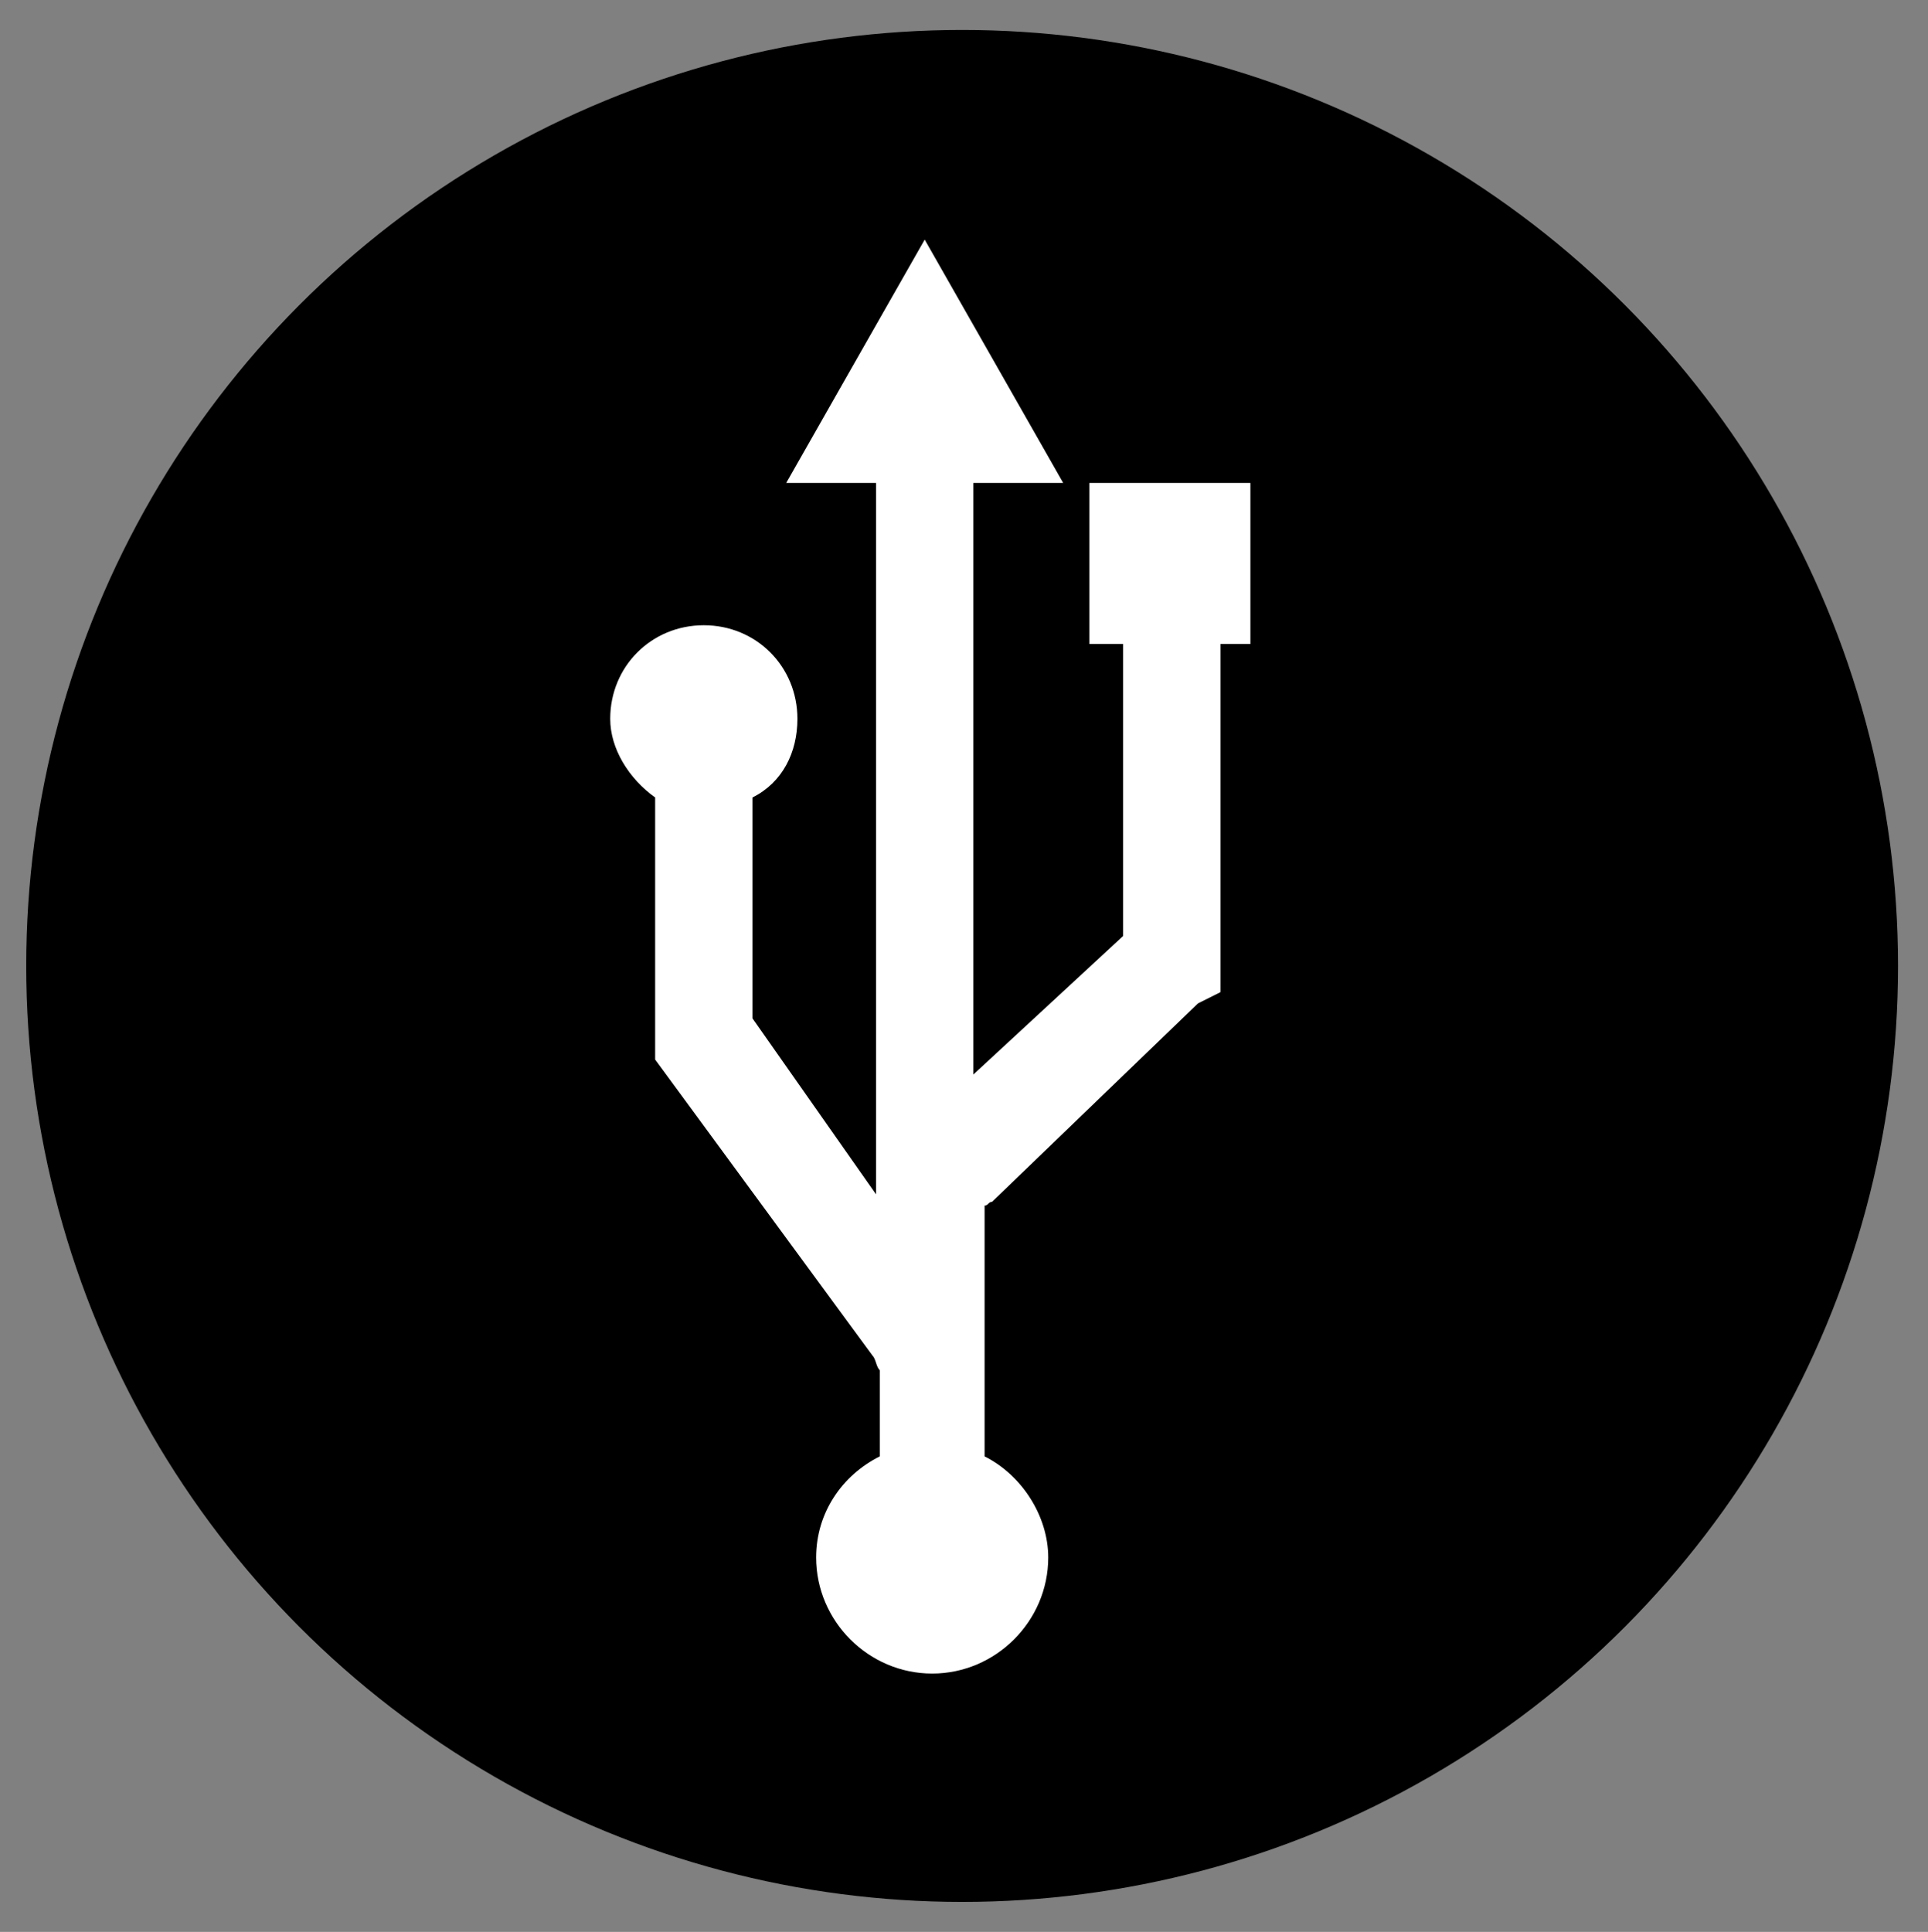
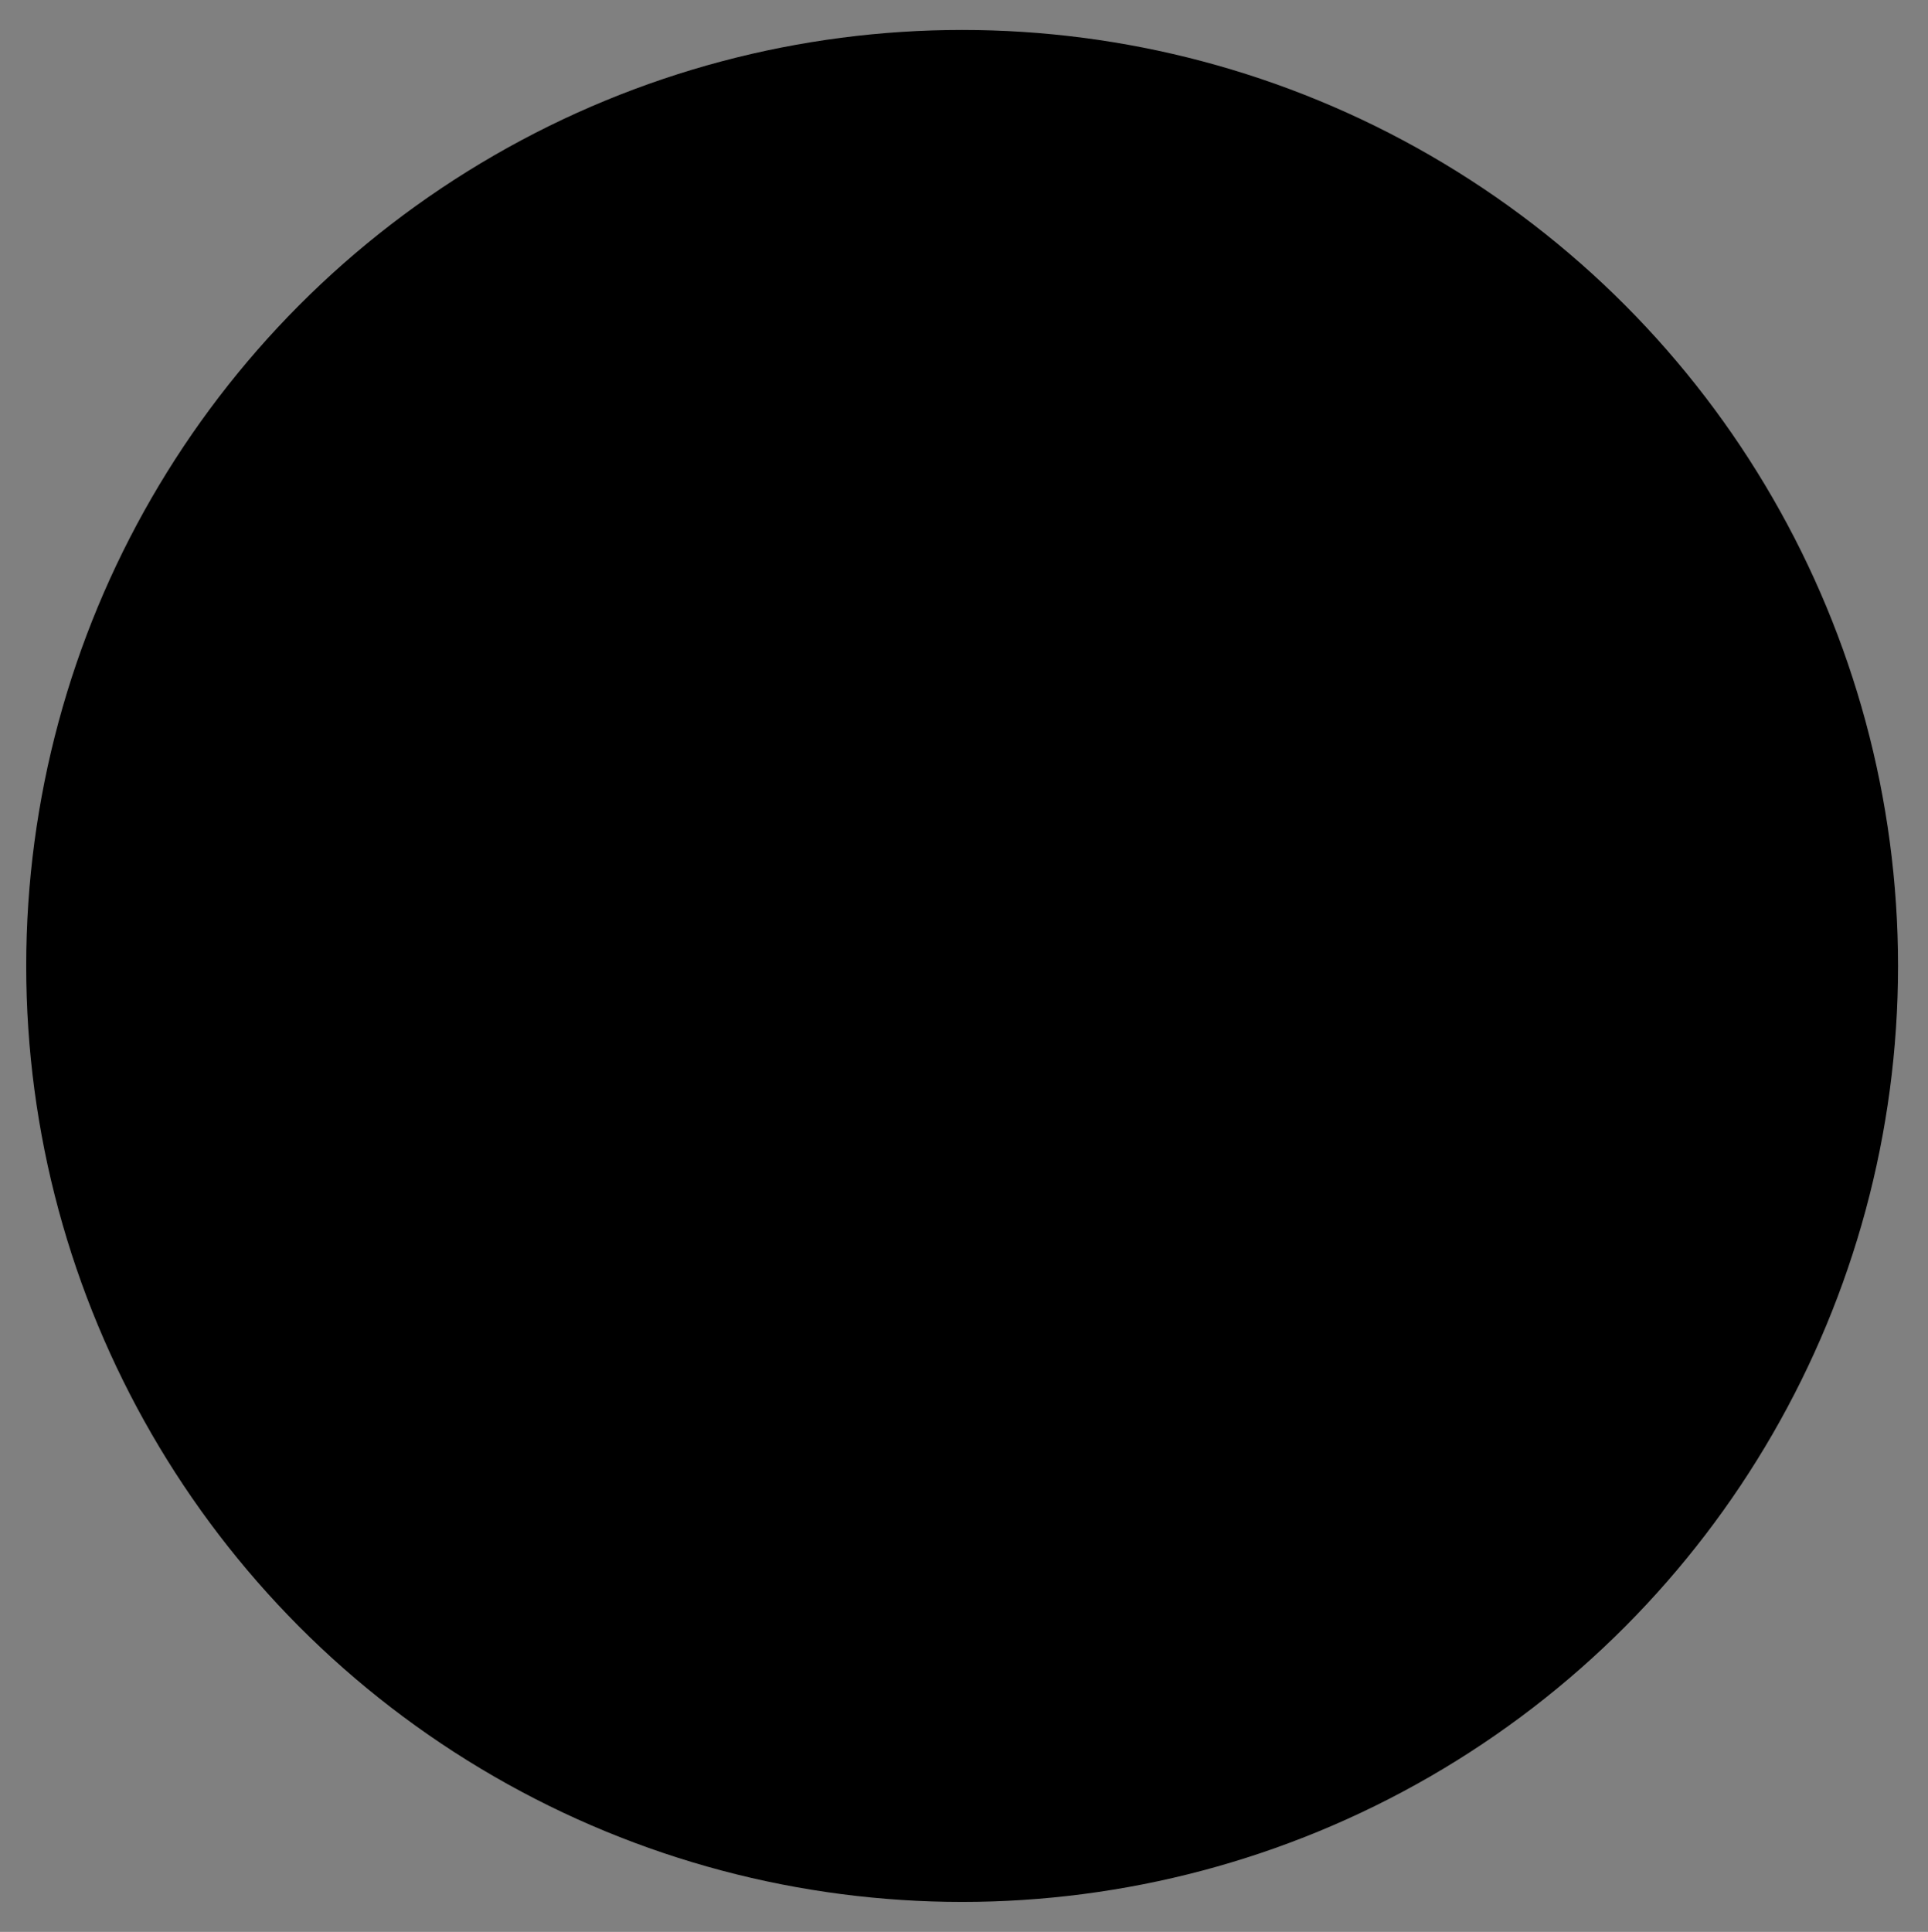
<svg xmlns="http://www.w3.org/2000/svg" version="1.1" id="Layer_1" x="0px" y="0px" viewBox="0 0 51.5 51.6" style="enable-background:new 0 0 51.5 51.6;" xml:space="preserve">
  <rect x="0" y="0" width="51.5" height="51.6" fill="#808080" stroke="none" />
  <style type="text/css">
	.st0{fill:#FFFFFF;}
</style>
  <circle cx="25.7" cy="25.8" r="25" />
-   <path class="st0" d="M33.4,17.2h-0.8v9.3L32,26.8l-5.5,5.3c-0.1,0-0.1,0.1-0.2,0.1v6.7c1,0.5,1.7,1.6,1.7,2.7c0,1.7-1.4,3.1-3.1,3.1  c-1.7,0-3.1-1.4-3.1-3.1c0-1.2,0.7-2.2,1.7-2.7v-2.3c-0.1-0.1-0.1-0.3-0.2-0.4l-5.8-7.9v-7c-0.7-0.5-1.2-1.3-1.2-2.1  c0-1.4,1.1-2.5,2.5-2.5c1.4,0,2.5,1.1,2.5,2.5c0,0.9-0.4,1.7-1.2,2.1v5.9l3.3,4.7V12.9h-2.4l3.7-6.5l3.7,6.5h-2.4v15.8L30,25v-7.8  h-0.9v-4.3h4.3V17.2z" />
</svg>